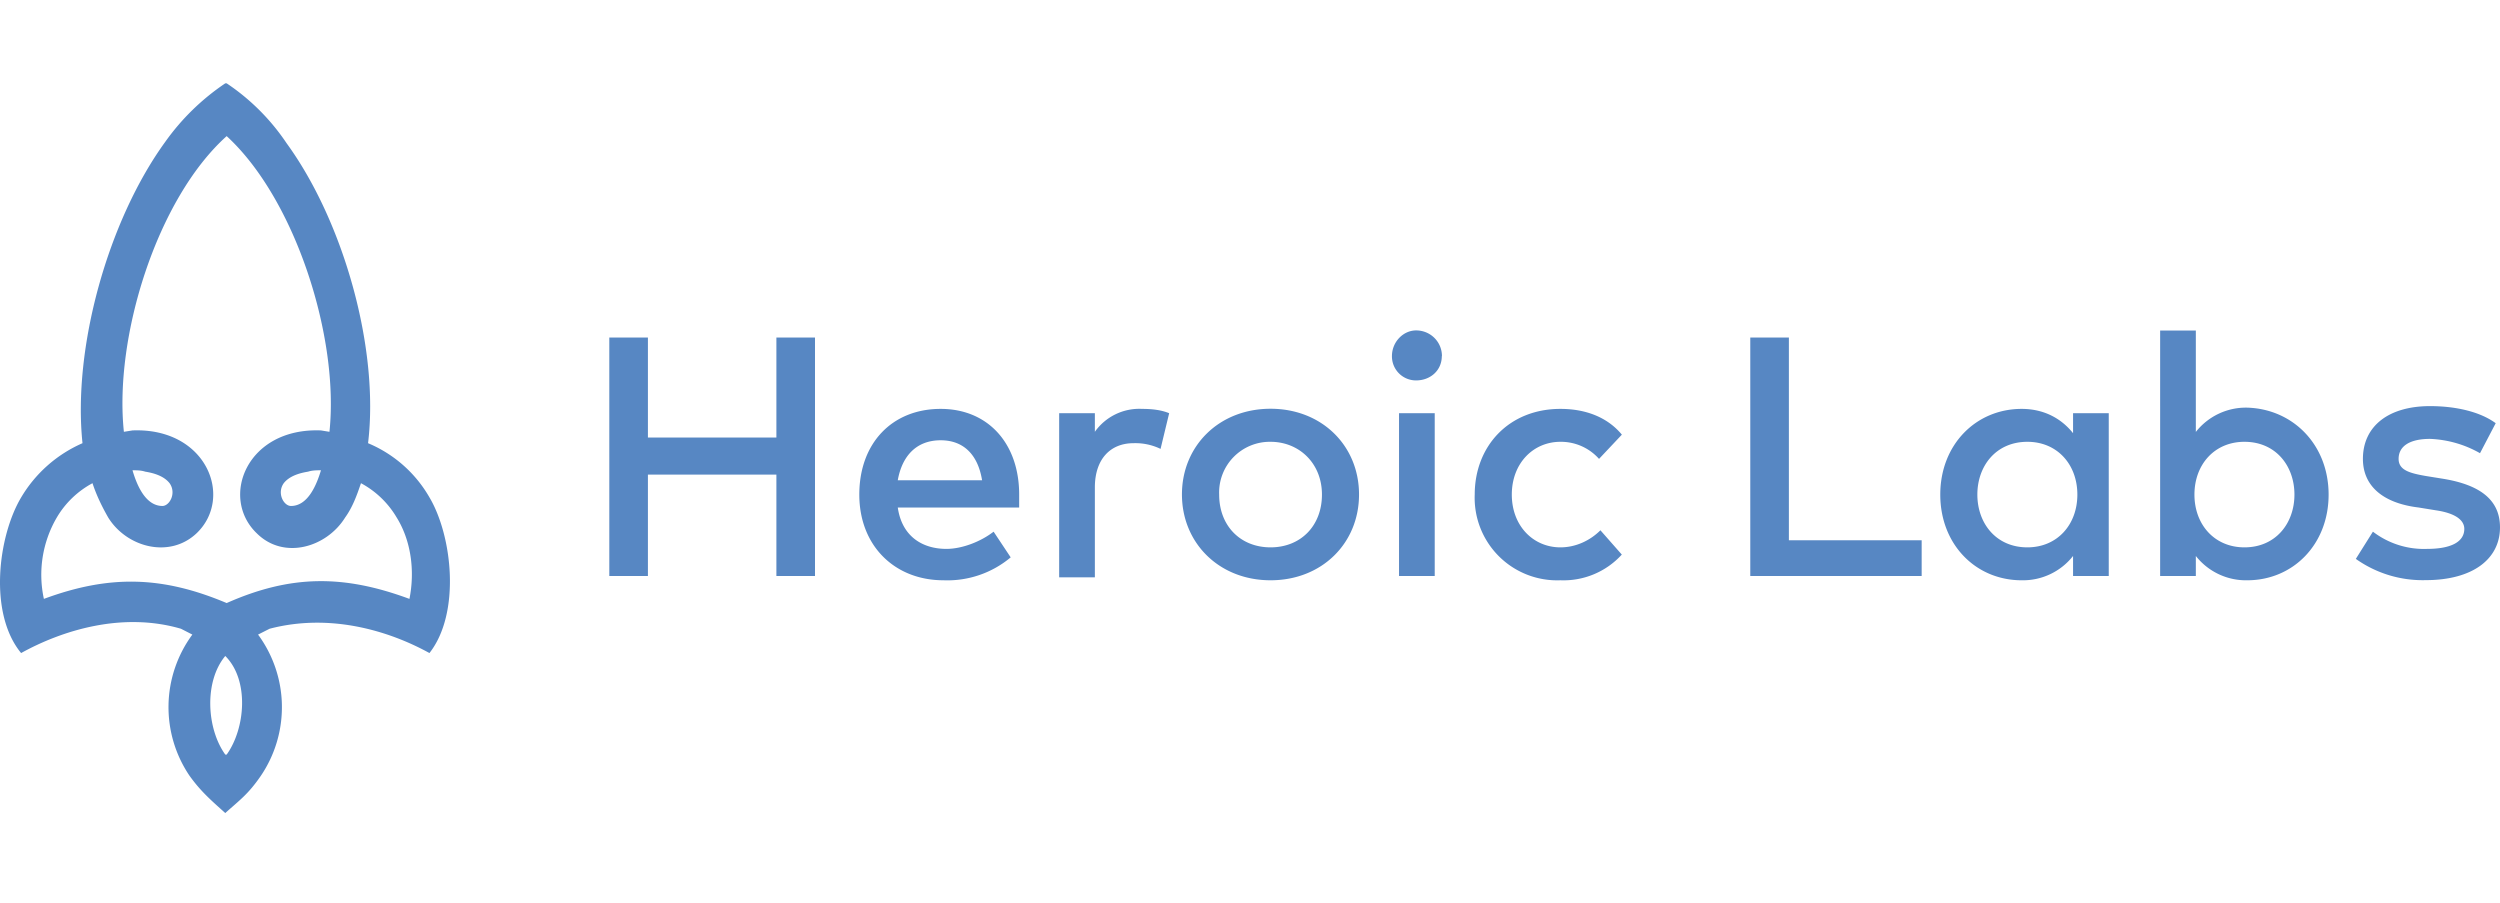
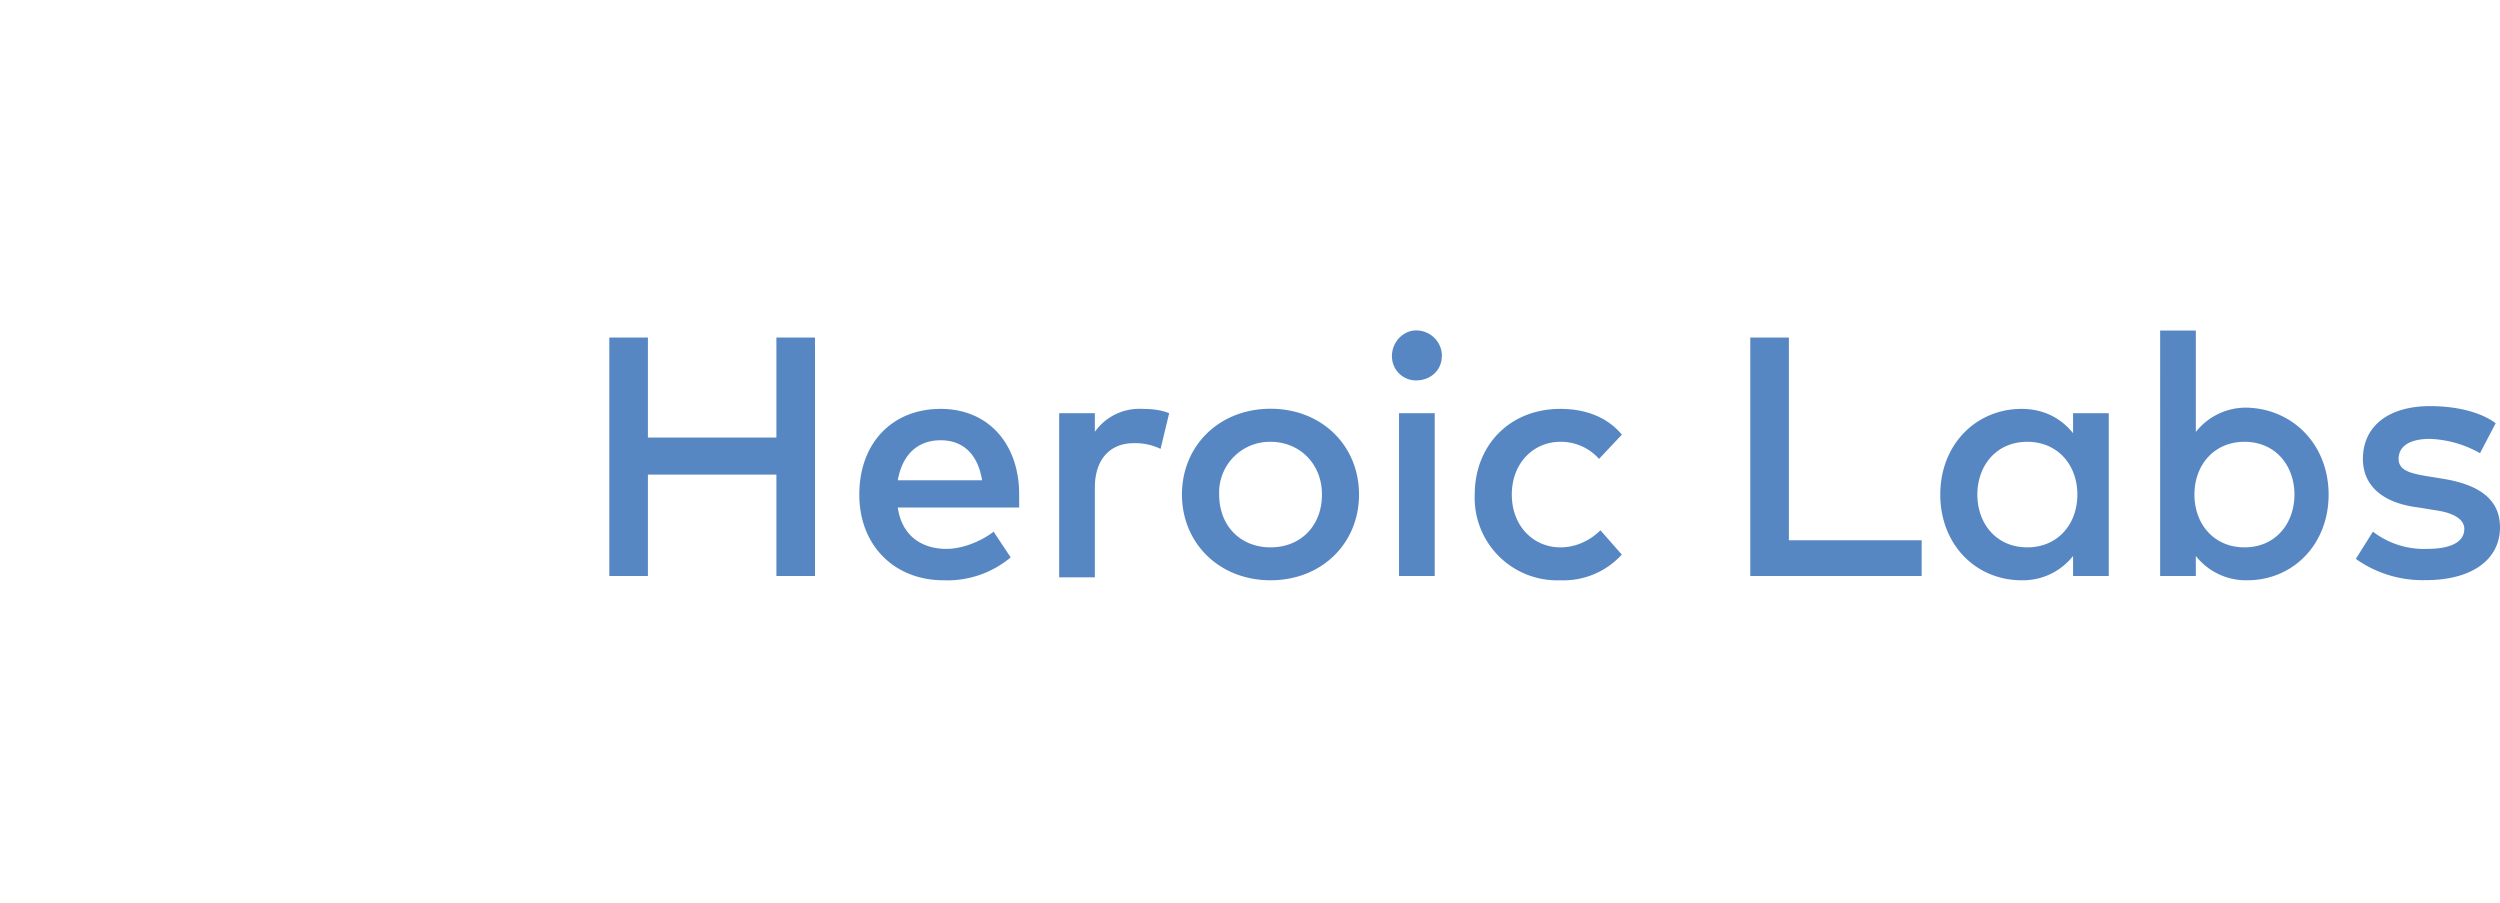
<svg xmlns="http://www.w3.org/2000/svg" viewBox="0 0 180 65" width="180px" height="65px" fill="none">
  <g fill="#5787C3" clip-path="url(#a)">
-     <path fill-rule="evenodd" d="M11.7 36.43c-1.24 0-1.86-1.54-2.16-2.57.3 0 .61 0 .92.1.62.1 1.34.31 1.75.83.51.72 0 1.64-.52 1.64Zm9.25 0c1.23 0 1.85-1.54 2.16-2.57-.31 0-.62 0-.93.1-.62.1-1.34.31-1.75.83-.51.72 0 1.64.52 1.64Zm-4.73 17.9h.1c1.34-1.86 1.65-5.35-.1-7.1-1.54 1.85-1.34 5.24 0 7.1Zm0-48.33h.1a15.7 15.7 0 0 1 4.32 4.32c4.11 5.65 6.68 14.8 5.86 21.59a9.18 9.18 0 0 1 4.42 3.9c1.65 2.78 2.26 8.33 0 11.21-2.98-1.64-7.2-2.88-11.51-1.75l-.83.42a8.81 8.81 0 0 1 .2 10.17c-.92 1.34-1.53 1.75-2.56 2.68-1.03-.93-1.75-1.54-2.57-2.68a8.81 8.81 0 0 1 .2-10.17l-.82-.42c-4.21-1.23-8.53.1-11.51 1.75-2.37-2.88-1.65-8.43 0-11.2a9.6 9.6 0 0 1 4.42-3.91c-.72-6.89 1.85-16.04 5.96-21.7A16.79 16.79 0 0 1 16.22 6Zm13.26 37.12c.41-2.06.1-4.22-.92-5.86a6.6 6.6 0 0 0-2.57-2.47c-.31.92-.62 1.75-1.14 2.47-1.33 2.15-4.42 3.08-6.37 1.13-2.67-2.57-.72-7.61 4.63-7.4l.61.1c.72-6.79-2.46-16.76-7.4-21.29-5.04 4.53-8.12 14.5-7.4 21.29l.62-.1c5.34-.21 7.3 4.83 4.62 7.4-1.95 1.85-5.04 1.02-6.37-1.13-.41-.72-.83-1.55-1.13-2.47a6.6 6.6 0 0 0-2.57 2.47 8.17 8.17 0 0 0-.93 5.86c4.73-1.75 8.53-1.65 13.16.3 4.63-2.05 8.43-2.05 13.16-.3Z" clip-rule="evenodd" />
    <path d="M46.65 31.5h9.25v-7.2h2.78v17.17H55.9v-7.3h-9.25v7.3h-2.78V24.3h2.78v7.2ZM73.38 35.61v.93h-8.74c.31 2.15 1.85 2.98 3.5 2.98 1.13 0 2.47-.52 3.4-1.24l1.23 1.85a7.09 7.09 0 0 1-4.84 1.65c-3.5 0-6.06-2.47-6.06-6.17 0-3.7 2.36-6.17 5.86-6.17 3.39 0 5.65 2.47 5.65 6.17Zm-8.74-1.03h6.07c-.3-1.85-1.34-2.88-2.98-2.88-1.75 0-2.78 1.13-3.09 2.88ZM84.18 29.75l-.62 2.57a4.17 4.17 0 0 0-1.95-.41c-1.65 0-2.78 1.13-2.78 3.19v6.47h-2.57V29.75h2.57v1.34a3.92 3.92 0 0 1 3.4-1.65c.82 0 1.43.1 1.95.31ZM97.85 35.61c0 3.5-2.67 6.17-6.37 6.17S85.1 39.1 85.1 35.6s2.68-6.17 6.38-6.17c3.7 0 6.37 2.67 6.37 6.17Zm-10.07 0c0 2.26 1.54 3.8 3.7 3.8s3.7-1.54 3.7-3.8-1.65-3.8-3.7-3.8a3.65 3.65 0 0 0-3.7 3.8ZM103.81 25.64c0 1.03-.82 1.75-1.85 1.75a1.73 1.73 0 0 1-1.74-1.75c0-1.03.82-1.85 1.74-1.85 1.03 0 1.86.82 1.86 1.85Zm-.5 15.83h-2.58V29.75h2.57v11.72ZM116.77 31.3l-1.64 1.74a3.67 3.67 0 0 0-2.78-1.23c-1.95 0-3.5 1.54-3.5 3.8s1.55 3.8 3.5 3.8c1.13 0 2.16-.51 2.88-1.23l1.54 1.75a5.67 5.67 0 0 1-4.42 1.85 5.94 5.94 0 0 1-6.17-6.17c0-3.5 2.47-6.17 6.17-6.17 1.85 0 3.4.62 4.42 1.85ZM138.36 41.47h-12.34V24.3h2.78v14.6h9.56v2.57ZM151.83 41.47h-2.57v-1.44a4.59 4.59 0 0 1-3.7 1.75c-3.3 0-5.86-2.57-5.86-6.17s2.57-6.17 5.86-6.17c1.64 0 2.88.72 3.7 1.75v-1.44h2.57v11.72Zm-9.46-5.86c0 2.06 1.34 3.8 3.6 3.8 2.16 0 3.6-1.64 3.6-3.8s-1.44-3.8-3.6-3.8c-2.26 0-3.6 1.74-3.6 3.8ZM167.66 35.61c0 3.6-2.57 6.17-5.86 6.17a4.59 4.59 0 0 1-3.7-1.75v1.44h-2.57V23.8h2.57v7.3a4.59 4.59 0 0 1 3.7-1.75c3.3.1 5.86 2.67 5.86 6.27Zm-9.66 0c0 2.16 1.44 3.8 3.6 3.8 2.26 0 3.6-1.74 3.6-3.8 0-2.06-1.34-3.8-3.6-3.8-2.16 0-3.6 1.64-3.6 3.8ZM178.56 32.63a7.88 7.88 0 0 0-3.6-1.03c-1.44 0-2.26.51-2.26 1.44 0 .82.82 1.03 1.95 1.23l1.24.2c2.57.42 4.11 1.45 4.11 3.5 0 2.27-1.95 3.8-5.35 3.8a8.3 8.3 0 0 1-5.03-1.53l1.23-1.96a6.04 6.04 0 0 0 3.9 1.24c1.75 0 2.68-.52 2.68-1.44 0-.62-.62-1.13-2.06-1.34l-1.23-.2c-2.57-.31-4.01-1.55-4.01-3.5 0-2.36 1.85-3.8 4.83-3.8 1.85 0 3.6.4 4.73 1.23l-1.13 2.16Z" />
  </g>
  <defs>
    <clipPath id="a">
      <path fill="#fff" d="M0 0h180v65H0z" />
    </clipPath>
  </defs>
</svg>